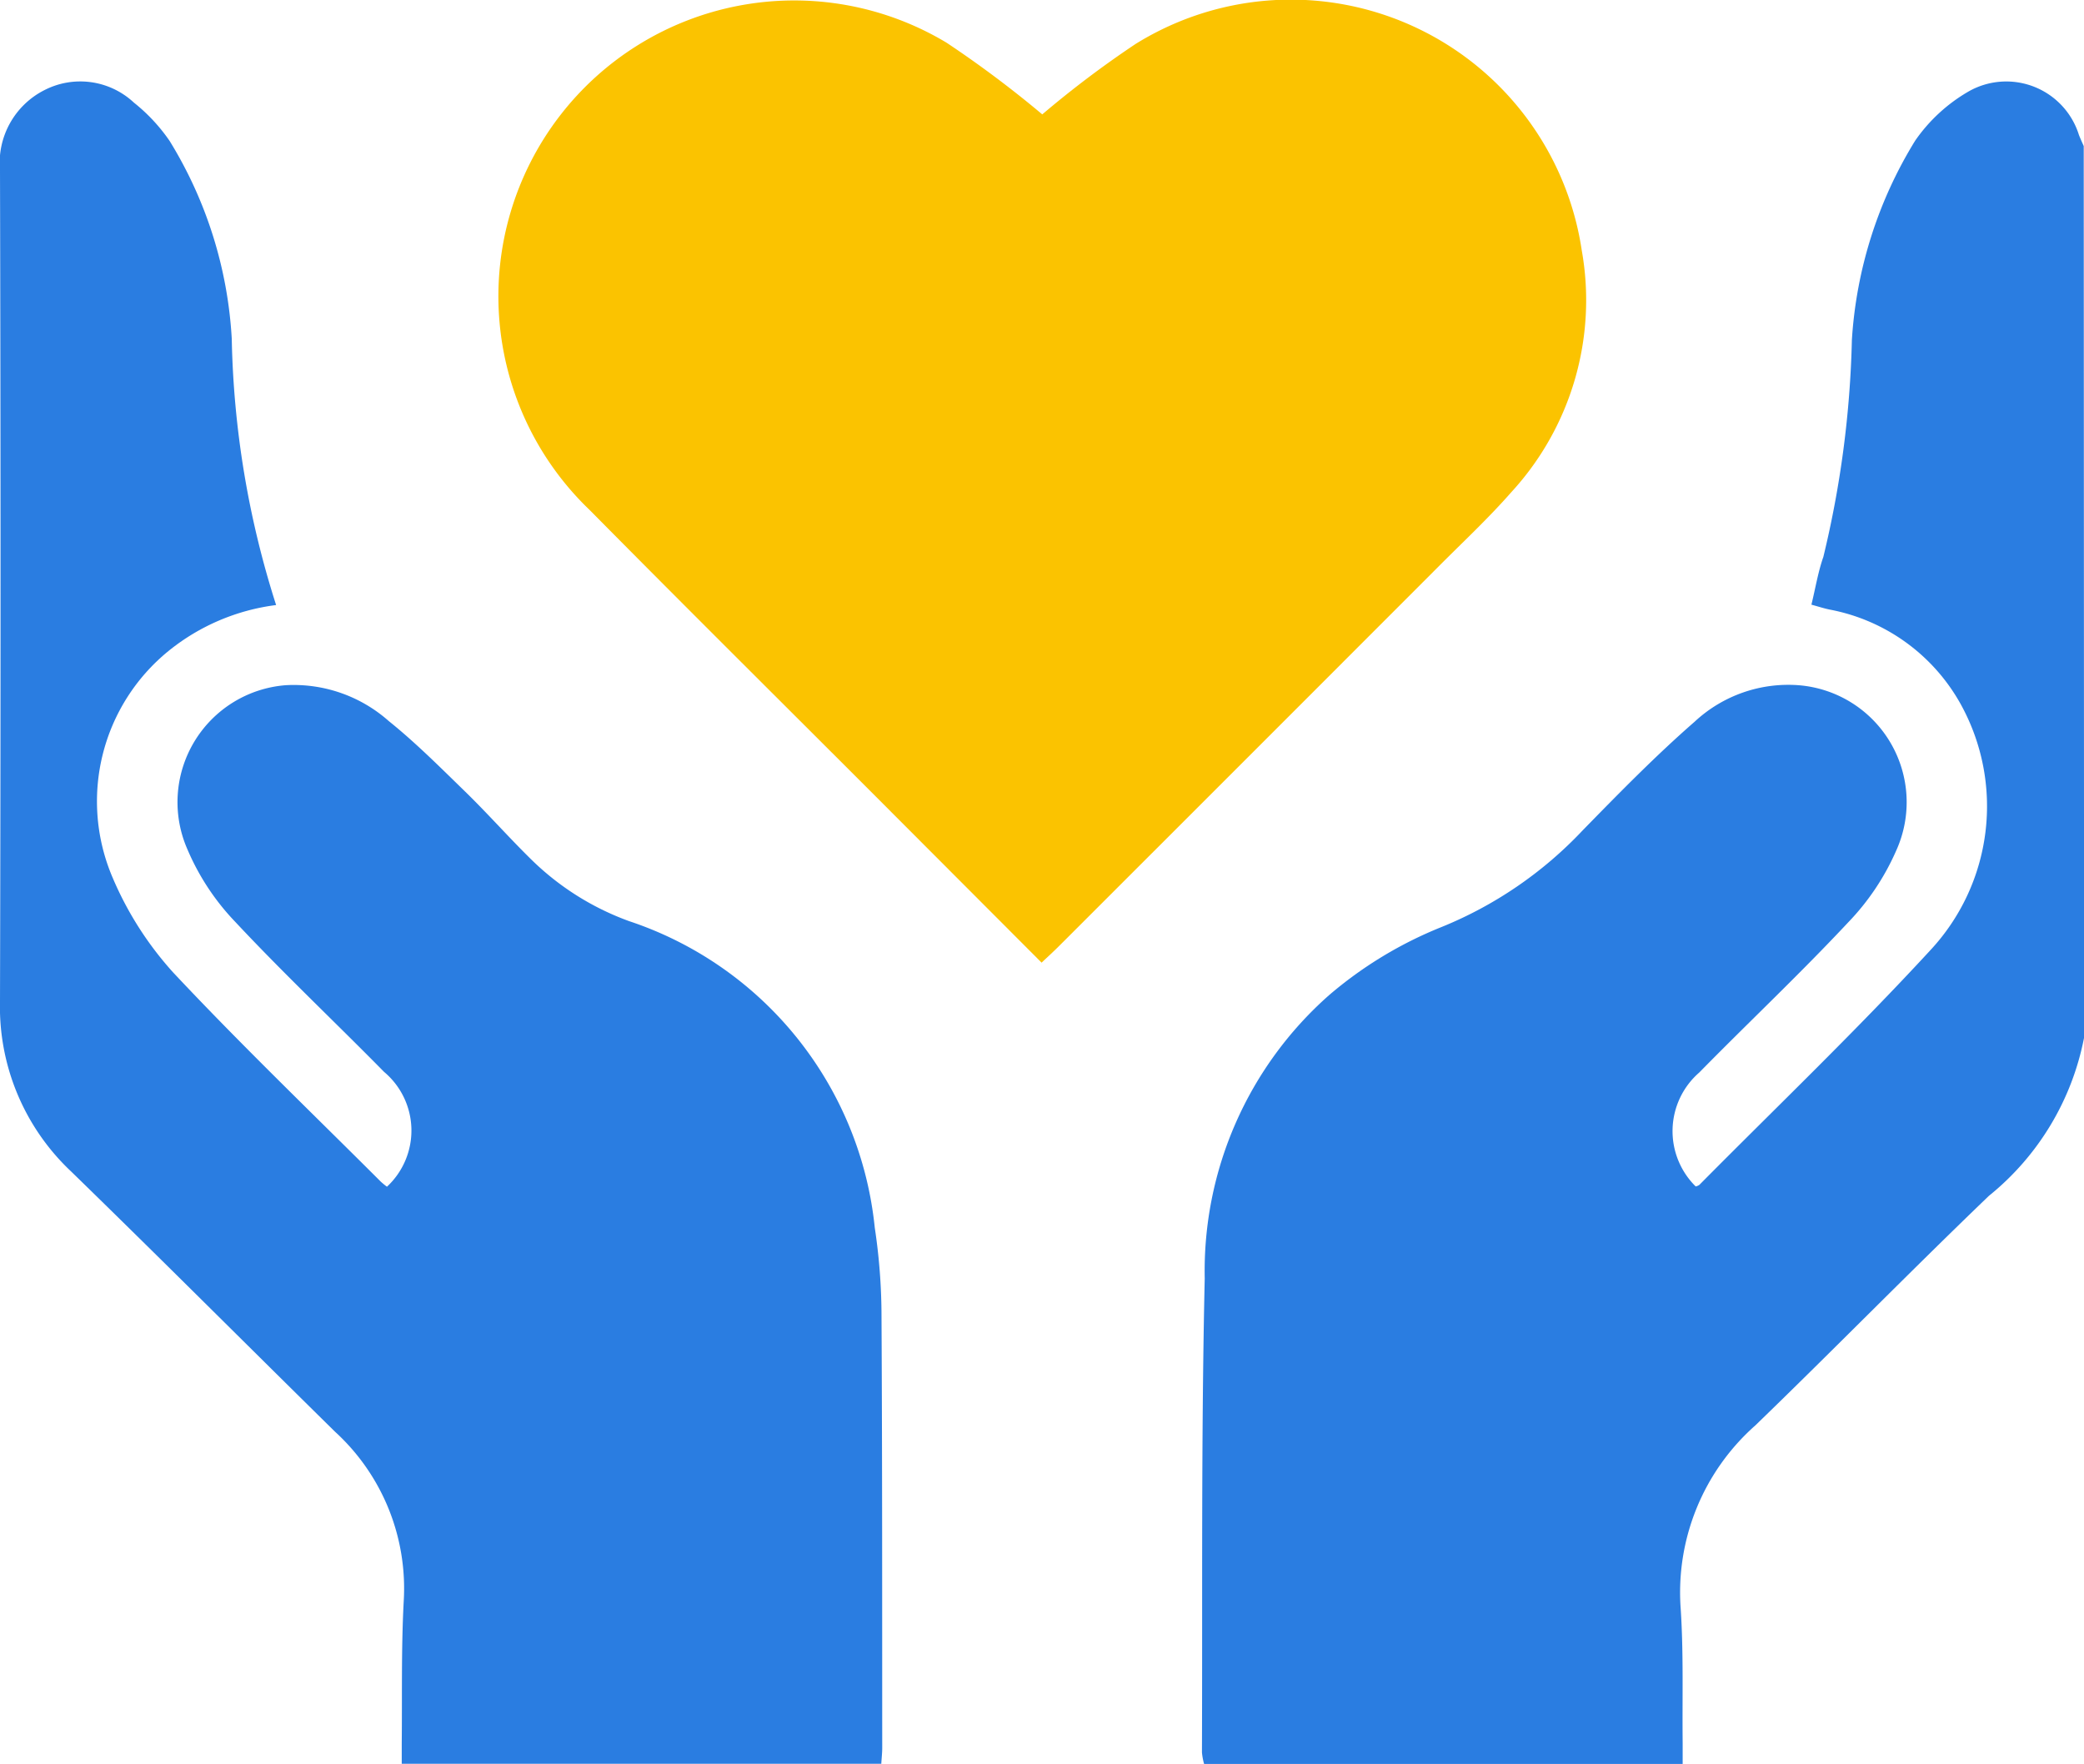
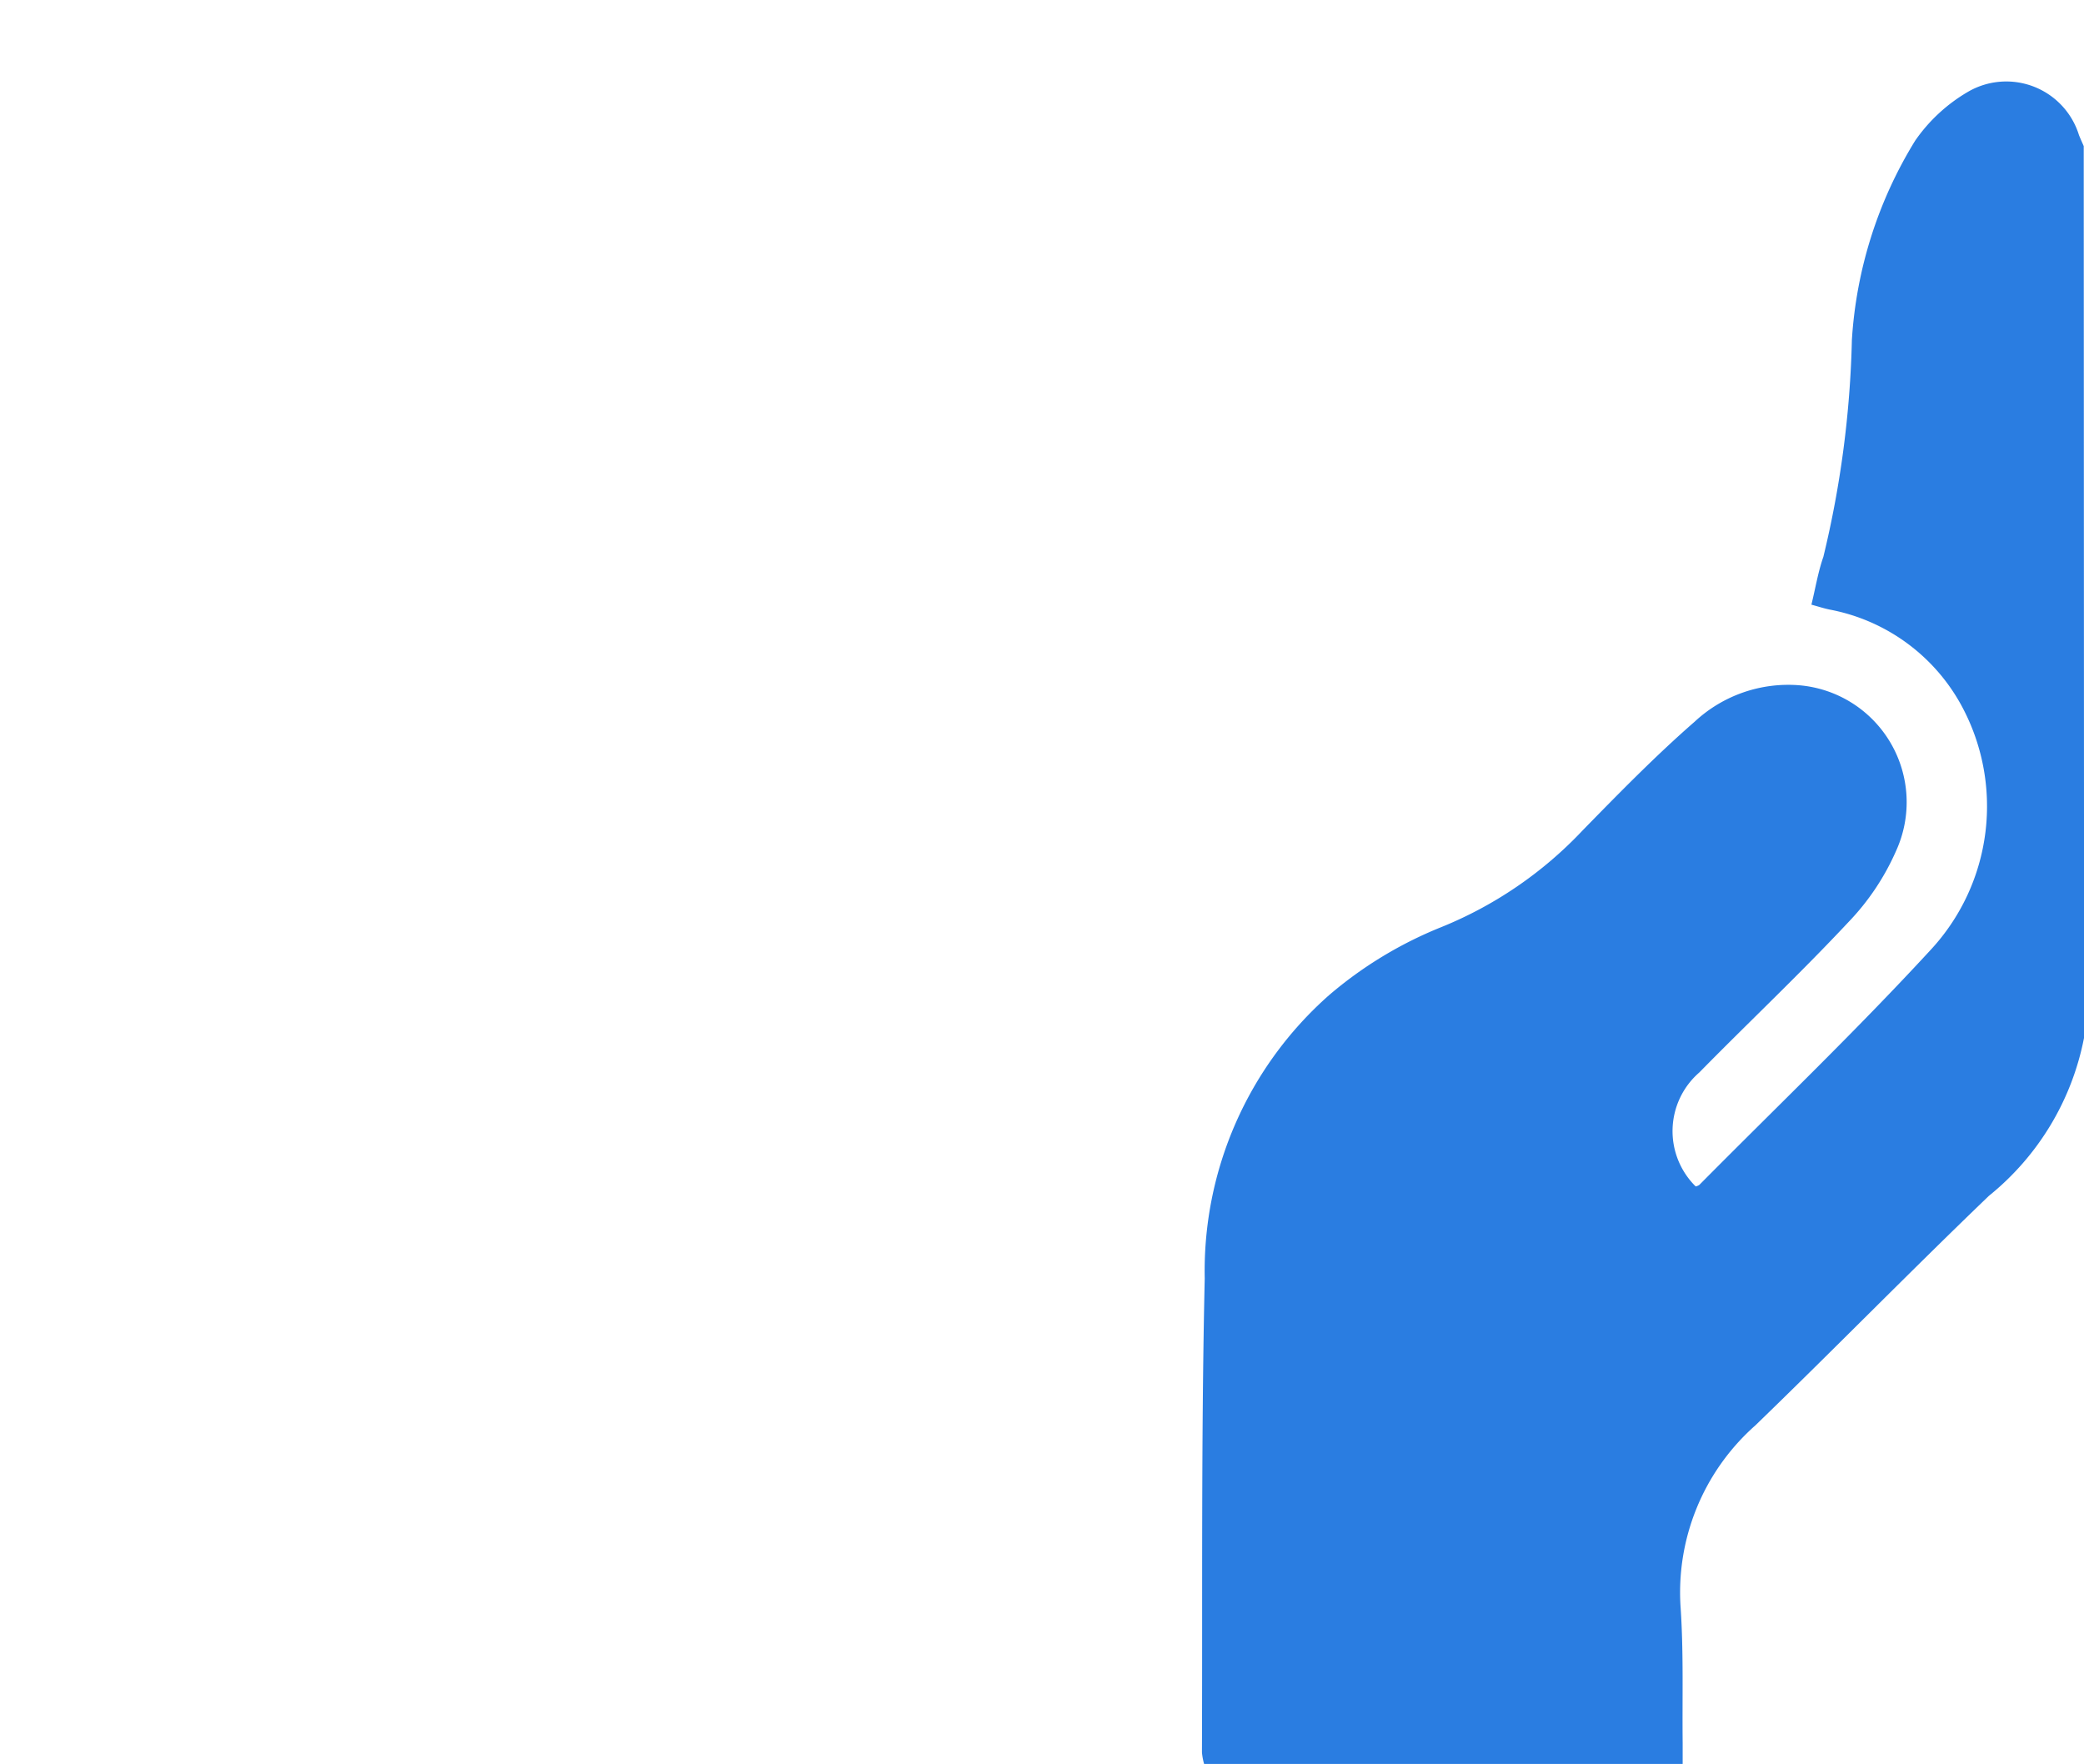
<svg xmlns="http://www.w3.org/2000/svg" id="Group_41701" data-name="Group 41701" width="46.552" height="39.4" viewBox="0 0 46.552 39.4">
  <defs>
    <clipPath id="clip-path">
      <rect id="Rectangle_575" data-name="Rectangle 575" width="46.552" height="39.4" fill="none" />
    </clipPath>
  </defs>
  <g id="Group_41700" data-name="Group 41700" clip-path="url(#clip-path)">
    <path id="Path_40709" data-name="Path 40709" d="M210.9,34.3a6,6,0,0,1-2.125,3.535c-1.759,1.689-3.465,3.433-5.218,5.128a4.98,4.98,0,0,0-1.668,4.095c.066,1,.033,2,.044,3,0,.147,0,.294,0,.468H191.243a1.408,1.408,0,0,1-.048-.259c.013-3.529-.018-7.06.062-10.587a8.215,8.215,0,0,1,2.786-6.334,9.009,9.009,0,0,1,2.5-1.513,8.953,8.953,0,0,0,3.152-2.156c.814-.833,1.63-1.668,2.506-2.432a3.067,3.067,0,0,1,2.342-.813,2.621,2.621,0,0,1,2.16,3.693,5.465,5.465,0,0,1-1.07,1.6c-1.076,1.15-2.224,2.231-3.328,3.355a1.735,1.735,0,0,0-.081,2.546.242.242,0,0,0,.082-.035c1.727-1.743,3.5-3.439,5.162-5.244a4.716,4.716,0,0,0,.675-5.495,4.247,4.247,0,0,0-2.925-2.111c-.131-.027-.259-.069-.409-.11.091-.37.148-.73.267-1.068a22.745,22.745,0,0,0,.637-4.844,9.618,9.618,0,0,1,1.413-4.451,3.7,3.7,0,0,1,1.18-1.092,1.7,1.7,0,0,1,2.479.964c.033.084.071.166.107.248Z" transform="translate(-164.346 -11.125)" fill="#2a7de1" />
-     <path id="Path_40710" data-name="Path 40710" d="M6.165,24.638a4.769,4.769,0,0,0-2.4,1.025A4.328,4.328,0,0,0,2.513,30.72a7.549,7.549,0,0,0,1.352,2.121c1.5,1.6,3.088,3.124,4.642,4.677a1.658,1.658,0,0,0,.137.112,1.712,1.712,0,0,0-.066-2.566c-1.105-1.123-2.253-2.205-3.329-3.356A5.374,5.374,0,0,1,4.189,30.1a2.62,2.62,0,0,1,2.194-3.672,3.2,3.2,0,0,1,2.3.8c.6.482,1.147,1.031,1.7,1.569.5.486.962,1.009,1.46,1.5a6.074,6.074,0,0,0,2.207,1.4,8.075,8.075,0,0,1,5.49,6.845,13.358,13.358,0,0,1,.151,1.991c.018,3.212.014,6.424.016,9.636,0,.1-.012.209-.021.351H8.974c0-.154,0-.3,0-.445.011-1.061-.012-2.123.044-3.181A4.742,4.742,0,0,0,7.481,43.1c-1.965-1.934-3.914-3.886-5.89-5.808A5.051,5.051,0,0,1,0,33.477Q.024,24.2,0,14.932a1.823,1.823,0,0,1,1-1.8,1.753,1.753,0,0,1,1.991.283,3.952,3.952,0,0,1,.8.859,9.432,9.432,0,0,1,1.386,4.416,20.793,20.793,0,0,0,.99,5.945" transform="translate(0 -11.123)" fill="#2a7de1" />
-     <path id="Path_40711" data-name="Path 40711" d="M91.4,21.5l-3.7-3.707c-2.131-2.132-4.271-4.255-6.392-6.4A6.608,6.608,0,0,1,89.281.955a24.172,24.172,0,0,1,2.136,1.6A22.506,22.506,0,0,1,93.5.983a6.57,6.57,0,0,1,9.968,4.61,6.337,6.337,0,0,1-1.573,5.4c-.518.591-1.1,1.131-1.653,1.688q-4.224,4.228-8.451,8.451c-.115.116-.237.226-.39.371" transform="translate(-68.135 0)" fill="#fbc300" />
  </g>
</svg>